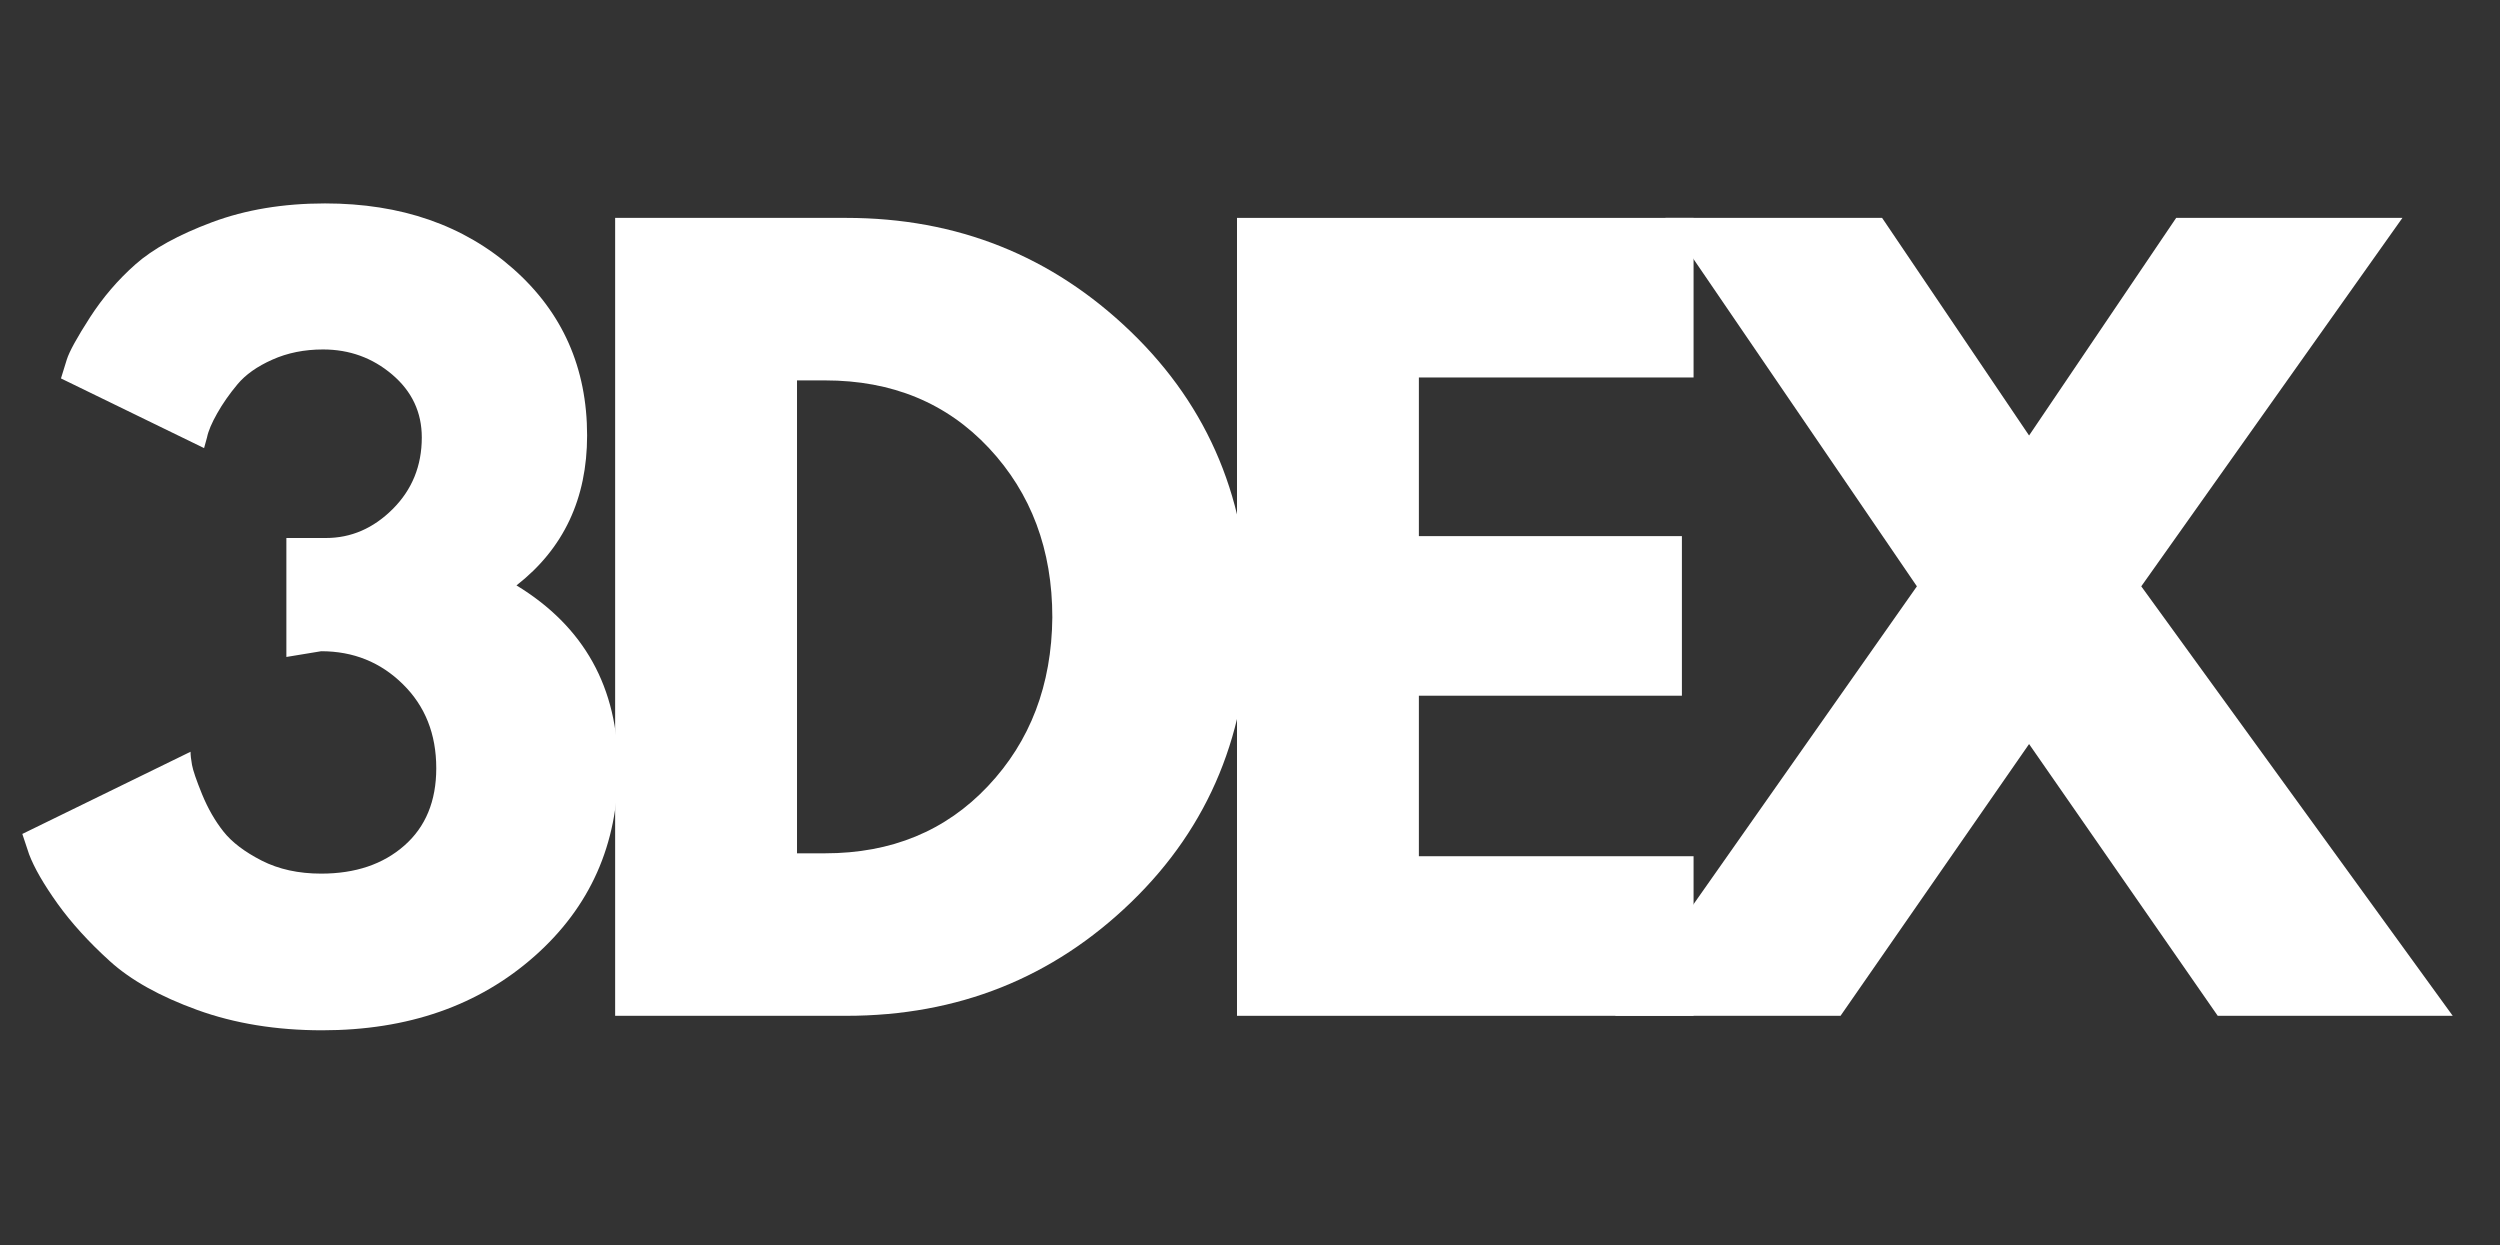
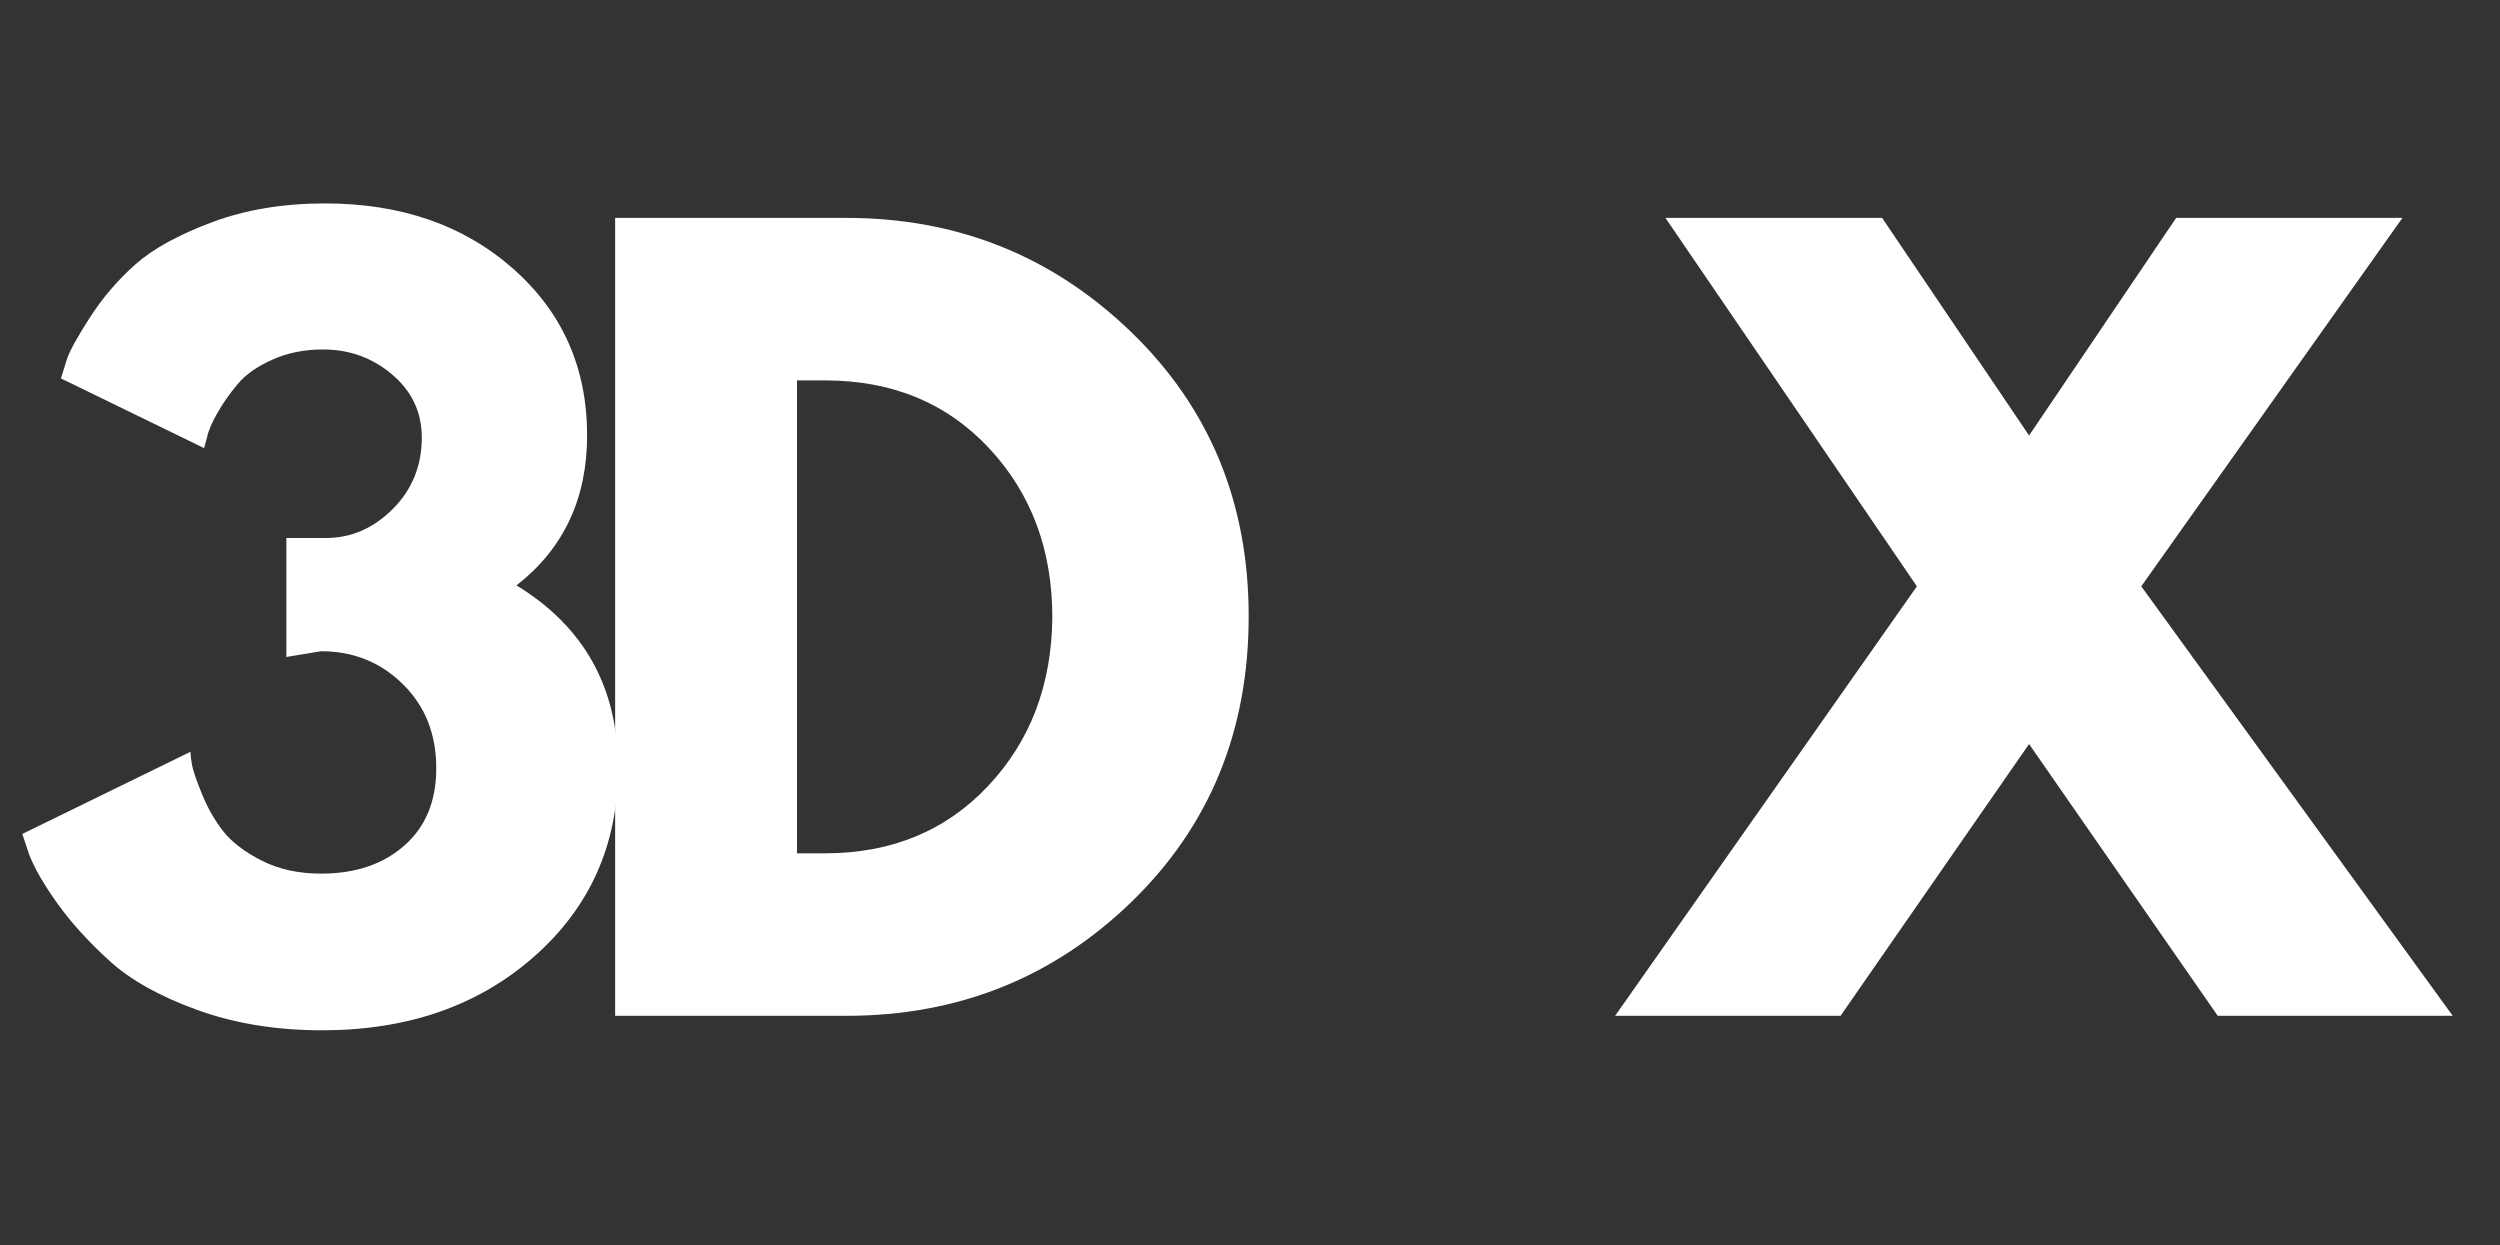
<svg xmlns="http://www.w3.org/2000/svg" width="500" zoomAndPan="magnify" viewBox="0 0 375 186.75" height="249" preserveAspectRatio="xMidYMid meet" version="1.2">
  <rect x="0" y="0" width="375" height="186.75" fill="#333333" stroke="none" />
  <defs />
  <g id="30eec89f1c">
    <g style="fill:#ffffff;fill-opacity:1;">
      <g transform="translate(0.878, 152.372)">
        <path style="stroke:none" d="M 29.734 -85.156 L 8.266 -95.609 C 8.461 -96.285 8.754 -97.227 9.141 -98.438 C 9.523 -99.645 10.68 -101.75 12.609 -104.75 C 14.547 -107.75 16.82 -110.406 19.438 -112.719 C 22.051 -115.039 25.875 -117.145 30.906 -119.031 C 35.938 -120.914 41.594 -121.859 47.875 -121.859 C 59.289 -121.859 68.695 -118.594 76.094 -112.062 C 83.488 -105.539 87.188 -97.203 87.188 -87.047 C 87.188 -77.566 83.656 -70.07 76.594 -64.562 C 86.75 -58.375 91.828 -49.234 91.828 -37.141 C 91.828 -25.723 87.645 -16.316 79.281 -8.922 C 70.914 -1.523 60.301 2.172 47.438 2.172 C 40.57 2.172 34.332 1.156 28.719 -0.875 C 23.113 -2.906 18.738 -5.348 15.594 -8.203 C 12.445 -11.055 9.832 -13.93 7.75 -16.828 C 5.676 -19.734 4.254 -22.203 3.484 -24.234 L 2.469 -27.281 L 27.703 -39.609 C 27.703 -39.117 27.773 -38.461 27.922 -37.641 C 28.066 -36.828 28.57 -35.352 29.438 -33.219 C 30.312 -31.094 31.379 -29.234 32.641 -27.641 C 33.898 -26.047 35.812 -24.594 38.375 -23.281 C 40.938 -21.977 43.91 -21.328 47.297 -21.328 C 52.422 -21.328 56.578 -22.727 59.766 -25.531 C 62.961 -28.332 64.562 -32.203 64.562 -37.141 C 64.562 -42.266 62.891 -46.469 59.547 -49.75 C 56.211 -53.039 52.129 -54.688 47.297 -54.688 L 42.078 -53.828 L 42.078 -71.672 L 48.016 -71.672 C 51.785 -71.672 55.125 -73.117 58.031 -76.016 C 60.938 -78.922 62.391 -82.5 62.391 -86.75 C 62.391 -90.531 60.91 -93.676 57.953 -96.188 C 55.004 -98.695 51.547 -99.953 47.578 -99.953 C 44.773 -99.953 42.238 -99.441 39.969 -98.422 C 37.695 -97.41 35.957 -96.18 34.75 -94.734 C 33.539 -93.285 32.523 -91.832 31.703 -90.375 C 30.879 -88.926 30.367 -87.719 30.172 -86.75 Z M 29.734 -85.156 " />
      </g>
    </g>
    <g style="fill:#ffffff;fill-opacity:1;">
      <g transform="translate(83.568, 152.372)">
        <path style="stroke:none" d="M 8.703 -119.688 L 43.375 -119.688 C 60.008 -119.688 74.227 -114.004 86.031 -102.641 C 97.832 -91.273 103.734 -77.035 103.734 -59.922 C 103.734 -42.703 97.859 -28.41 86.109 -17.047 C 74.359 -5.68 60.113 0 43.375 0 L 8.703 0 Z M 35.984 -24.375 L 40.188 -24.375 C 50.145 -24.375 58.289 -27.734 64.625 -34.453 C 70.969 -41.172 74.188 -49.609 74.281 -59.766 C 74.281 -69.922 71.113 -78.383 64.781 -85.156 C 58.445 -91.926 50.25 -95.312 40.188 -95.312 L 35.984 -95.312 Z M 35.984 -24.375 " />
      </g>
    </g>
    <g style="fill:#ffffff;fill-opacity:1;">
      <g transform="translate(176.847, 152.372)">
-         <path style="stroke:none" d="M 77.188 -119.688 L 77.188 -95.75 L 35.984 -95.75 L 35.984 -71.953 L 75.438 -71.953 L 75.438 -48.016 L 35.984 -48.016 L 35.984 -23.938 L 77.188 -23.938 L 77.188 0 L 8.703 0 L 8.703 -119.688 Z M 77.188 -119.688 " />
-       </g>
+         </g>
    </g>
    <g style="fill:#ffffff;fill-opacity:1;">
      <g transform="translate(247.206, 152.372)">
        <path style="stroke:none" d="M 120.703 0 L 85.453 0 L 57.156 -40.766 L 28.875 0 L -4.938 0 L 40.328 -64.422 L 2.609 -119.688 L 35.109 -119.688 L 57.156 -87.047 L 79.219 -119.688 L 113.156 -119.688 L 73.984 -64.422 Z M 120.703 0 " />
      </g>
    </g>
  </g>
</svg>